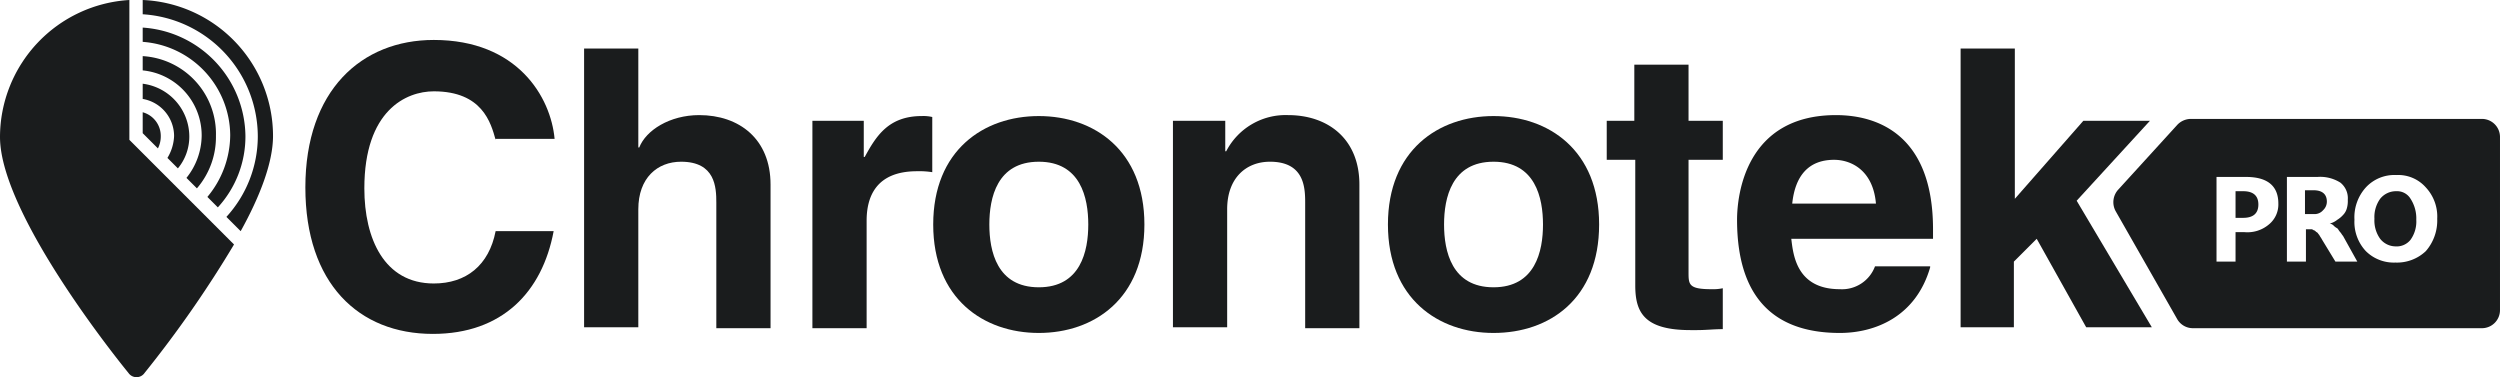
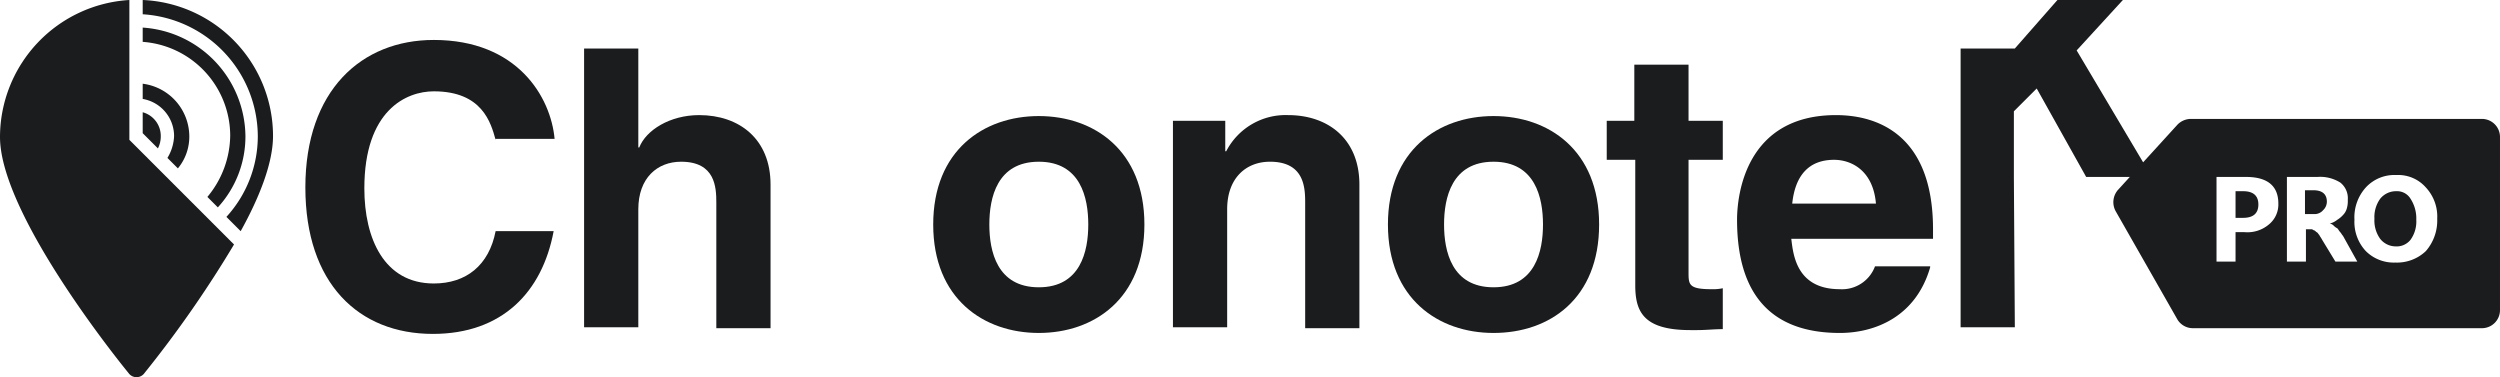
<svg xmlns="http://www.w3.org/2000/svg" width="262.801" height="39.65" viewBox="0 0 262.801 39.65">
  <g id="Group_997" data-name="Group 997" transform="translate(13759 5822.386)">
    <g id="Group_74" data-name="Group 74" transform="translate(-13765.1 -5827.586)">
      <path id="Path_3" data-name="Path 3" d="M21.1,14v1.6a3.968,3.968,0,0,1,3.3,3.9,4.756,4.756,0,0,1-.7,2.3l1.1,1.1A5.233,5.233,0,0,0,26,19.5,5.606,5.606,0,0,0,21.1,14Z" fill="#1a1c1d" />
    </g>
    <g id="Group_75" data-name="Group 75" transform="translate(-13765.1 -5827.586)">
      <path id="Path_4" data-name="Path 4" d="M21.1,17v2.2l1.6,1.6a2.768,2.768,0,0,0,.3-1.3A2.58,2.58,0,0,0,21.1,17Z" fill="#1a1c1d" />
    </g>
    <g id="Group_76" data-name="Group 76" transform="translate(-13765.1 -5827.586)">
      <path id="Path_5" data-name="Path 5" d="M19.7,5.2A14.458,14.458,0,0,0,6.1,19.6c0,8.4,13.5,24.8,13.5,24.8h0a1.028,1.028,0,0,0,1.7,0h0a118.854,118.854,0,0,0,9.4-13.5l-11-11Z" fill="#1a1c1d" />
    </g>
    <g id="Group_77" data-name="Group 77" transform="translate(-13765.1 -5827.586)">
      <path id="Path_6" data-name="Path 6" d="M21.1,8.1V9.6a9.913,9.913,0,0,1,9.2,9.8,10.212,10.212,0,0,1-2.4,6.5L29,27a11.025,11.025,0,0,0,2.9-7.5A11.558,11.558,0,0,0,21.1,8.1Z" fill="#1a1c1d" />
    </g>
    <g id="Group_78" data-name="Group 78" transform="translate(-13765.1 -5827.586)">
      <path id="Path_7" data-name="Path 7" d="M33.2,19.5A12.565,12.565,0,0,1,29.9,28l1.5,1.5c2-3.6,3.4-7.2,3.4-10A14.313,14.313,0,0,0,21.1,5.2V6.7A12.9,12.9,0,0,1,33.2,19.5Z" fill="#1a1c1d" />
    </g>
    <g id="Group_79" data-name="Group 79" transform="translate(-13765.1 -5827.586)">
-       <path id="Path_8" data-name="Path 8" d="M21.1,11.1v1.5a6.866,6.866,0,0,1,6.2,6.9,7.2,7.2,0,0,1-1.6,4.4L26.8,25a8.267,8.267,0,0,0,2-5.5A8.186,8.186,0,0,0,21.1,11.1Z" fill="#1a1c1d" />
-     </g>
+       </g>
    <g id="Group_81" data-name="Group 81" transform="translate(-13765.1 -5827.586)">
      <path id="Path_9" data-name="Path 9" d="M58.2,19.9c-.5-1.8-1.4-5.1-6.5-5.1-2.9,0-7.3,2-7.3,10.2,0,5.3,2.1,10,7.3,10,3.4,0,5.8-1.9,6.5-5.5h6.1c-1.2,6.4-5.4,10.8-12.7,10.8-7.8,0-13.4-5.3-13.4-15.4,0-10.2,5.9-15.5,13.5-15.5,8.8,0,12.3,6,12.7,10.4H58.2Z" fill="#1a1c1d" />
      <path id="Path_10" data-name="Path 10" d="M87.1,39.7H81.4V26.5c0-1.6-.1-4.3-3.7-4.3-2.5,0-4.5,1.7-4.5,5V39.6H67.5V10.3h5.7V20.7h.1c.7-1.8,3.2-3.4,6.3-3.4,4.2,0,7.5,2.5,7.5,7.3V39.7Z" fill="#1a1c1d" />
-       <path id="Path_11" data-name="Path 11" d="M91.4,17.9h5.5v3.8H97c1.2-2.2,2.5-4.3,6-4.3a4.1,4.1,0,0,1,1.1.1v5.8a8.6,8.6,0,0,0-1.6-.1c-4.4,0-5.3,2.8-5.3,5.2V39.7H91.5V17.9Z" fill="#1a1c1d" />
      <path id="Path_12" data-name="Path 12" d="M115.3,40.2c-5.8,0-11.1-3.6-11.1-11.4s5.3-11.4,11.1-11.4,11.1,3.6,11.1,11.4S121.1,40.2,115.3,40.2Zm0-18c-4.4,0-5.2,3.8-5.2,6.6s.8,6.6,5.2,6.6,5.2-3.8,5.2-6.6S119.7,22.2,115.3,22.2Z" fill="#1a1c1d" />
      <path id="Path_13" data-name="Path 13" d="M149,39.7h-5.7V26.5c0-1.6-.1-4.3-3.7-4.3-2.5,0-4.5,1.7-4.5,5V39.6h-5.7V17.9h5.5v3.2h.1a7.026,7.026,0,0,1,6.5-3.8c4.2,0,7.5,2.5,7.5,7.3V39.7Z" fill="#1a1c1d" />
      <path id="Path_14" data-name="Path 14" d="M163.1,40.2c-5.8,0-11.1-3.6-11.1-11.4s5.3-11.4,11.1-11.4,11.1,3.6,11.1,11.4S169,40.2,163.1,40.2Zm0-18c-4.4,0-5.2,3.8-5.2,6.6s.8,6.6,5.2,6.6,5.2-3.8,5.2-6.6S167.5,22.2,163.1,22.2Z" fill="#1a1c1d" />
      <path id="Path_15" data-name="Path 15" d="M183.6,17.9h3.6V22h-3.6V33.8c0,1.3,0,1.8,2.4,1.8a4.869,4.869,0,0,0,1.2-.1v4.3c-.9,0-1.8.1-2.7.1h-.7c-4.9,0-5.8-1.9-5.8-4.7V22h-3V17.9h2.9V12h5.7v5.9Z" fill="#1a1c1d" />
    </g>
    <g id="Group_82" data-name="Group 82" transform="translate(-13765.1 -5827.586)">
      <path id="Path_16" data-name="Path 16" d="M209,33.3c-1.5,5.2-5.8,6.9-9.5,6.9-6.1,0-10.8-2.9-10.8-11.9,0-2.6.9-11,10.4-11,4.3,0,10.2,2,10.2,12v1H194.4c.2,1.6.5,5.3,5.1,5.3a3.7,3.7,0,0,0,3.7-2.4H209Zm-5.7-6.7c-.3-3.5-2.6-4.6-4.4-4.6-2.7,0-4.1,1.7-4.4,4.6Z" fill="#1a1c1d" />
-       <path id="Path_17" data-name="Path 17" d="M217.9,39.6h-5.7V10.3h5.7V26.1l7.2-8.2h7l-7.7,8.4,7.9,13.3h-6.9l-5.2-9.3-2.4,2.4v6.9Z" fill="#1a1c1d" />
+       <path id="Path_17" data-name="Path 17" d="M217.9,39.6h-5.7V10.3h5.7l7.2-8.2h7l-7.7,8.4,7.9,13.3h-6.9l-5.2-9.3-2.4,2.4v6.9Z" fill="#1a1c1d" />
    </g>
    <path id="Subtraction_10" data-name="Subtraction 10" d="M38.741,22H8.34a1.9,1.9,0,0,1-1.6-.9L.24,9.7a1.96,1.96,0,0,1,.3-2.3L6.74.6a1.982,1.982,0,0,1,1.4-.6h30.6a1.9,1.9,0,0,1,1.9,1.9V20.1A1.9,1.9,0,0,1,38.741,22Zm-9-16.1a4.078,4.078,0,0,0-3.2,1.3,4.68,4.68,0,0,0-1.2,3.4,4.478,4.478,0,0,0,1.2,3.3,4.16,4.16,0,0,0,3.1,1.2,4.4,4.4,0,0,0,3.2-1.2,4.886,4.886,0,0,0,1.2-3.4,4.478,4.478,0,0,0-1.2-3.3A3.859,3.859,0,0,0,29.741,5.9Zm-9.5,5.7h.5a.369.369,0,0,1,.3.1c.1,0,.2.1.3.2.067,0,.135.091.2.178a1.2,1.2,0,0,0,.1.122,2.2,2.2,0,0,0,.151.252,2.212,2.212,0,0,1,.149.249l1.4,2.3h2.3l-1.5-2.7a1.393,1.393,0,0,1-.15-.2,1.394,1.394,0,0,0-.15-.2,1.394,1.394,0,0,1-.15-.2,1.393,1.393,0,0,0-.15-.2,1.4,1.4,0,0,1-.4-.3.751.751,0,0,0-.4-.2,2.041,2.041,0,0,0,.8-.4,2.7,2.7,0,0,0,.6-.5,1.6,1.6,0,0,0,.4-.7,2.785,2.785,0,0,0,.1-.9,2.1,2.1,0,0,0-.775-1.8,3.961,3.961,0,0,0-2.425-.6h-3.2V15h2V11.6Zm-9.4-5.5V15h2V11.9h.9a3.493,3.493,0,0,0,2.6-.8,2.709,2.709,0,0,0,1-2.2c0-1.858-1.144-2.8-3.4-2.8Zm18.8,7.3a2.084,2.084,0,0,1-1.6-.8,3.3,3.3,0,0,1-.6-2.1,3.294,3.294,0,0,1,.6-2.1,2.13,2.13,0,0,1,1.7-.8,1.65,1.65,0,0,1,1.5.8,3.791,3.791,0,0,1,.6,2.2,3.294,3.294,0,0,1-.6,2.1A1.867,1.867,0,0,1,29.641,13.4Zm-16-3h-.8V7.6h.8c1.062,0,1.6.471,1.6,1.4S14.7,10.4,13.64,10.4Zm7.4-.4h-.9V7.5h.9c.916,0,1.4.415,1.4,1.2a1.233,1.233,0,0,1-.4.9A1.171,1.171,0,0,1,21.04,10Z" transform="translate(-13536.84 -5809.886)" fill="#1a1c1d" />
  </g>
</svg>